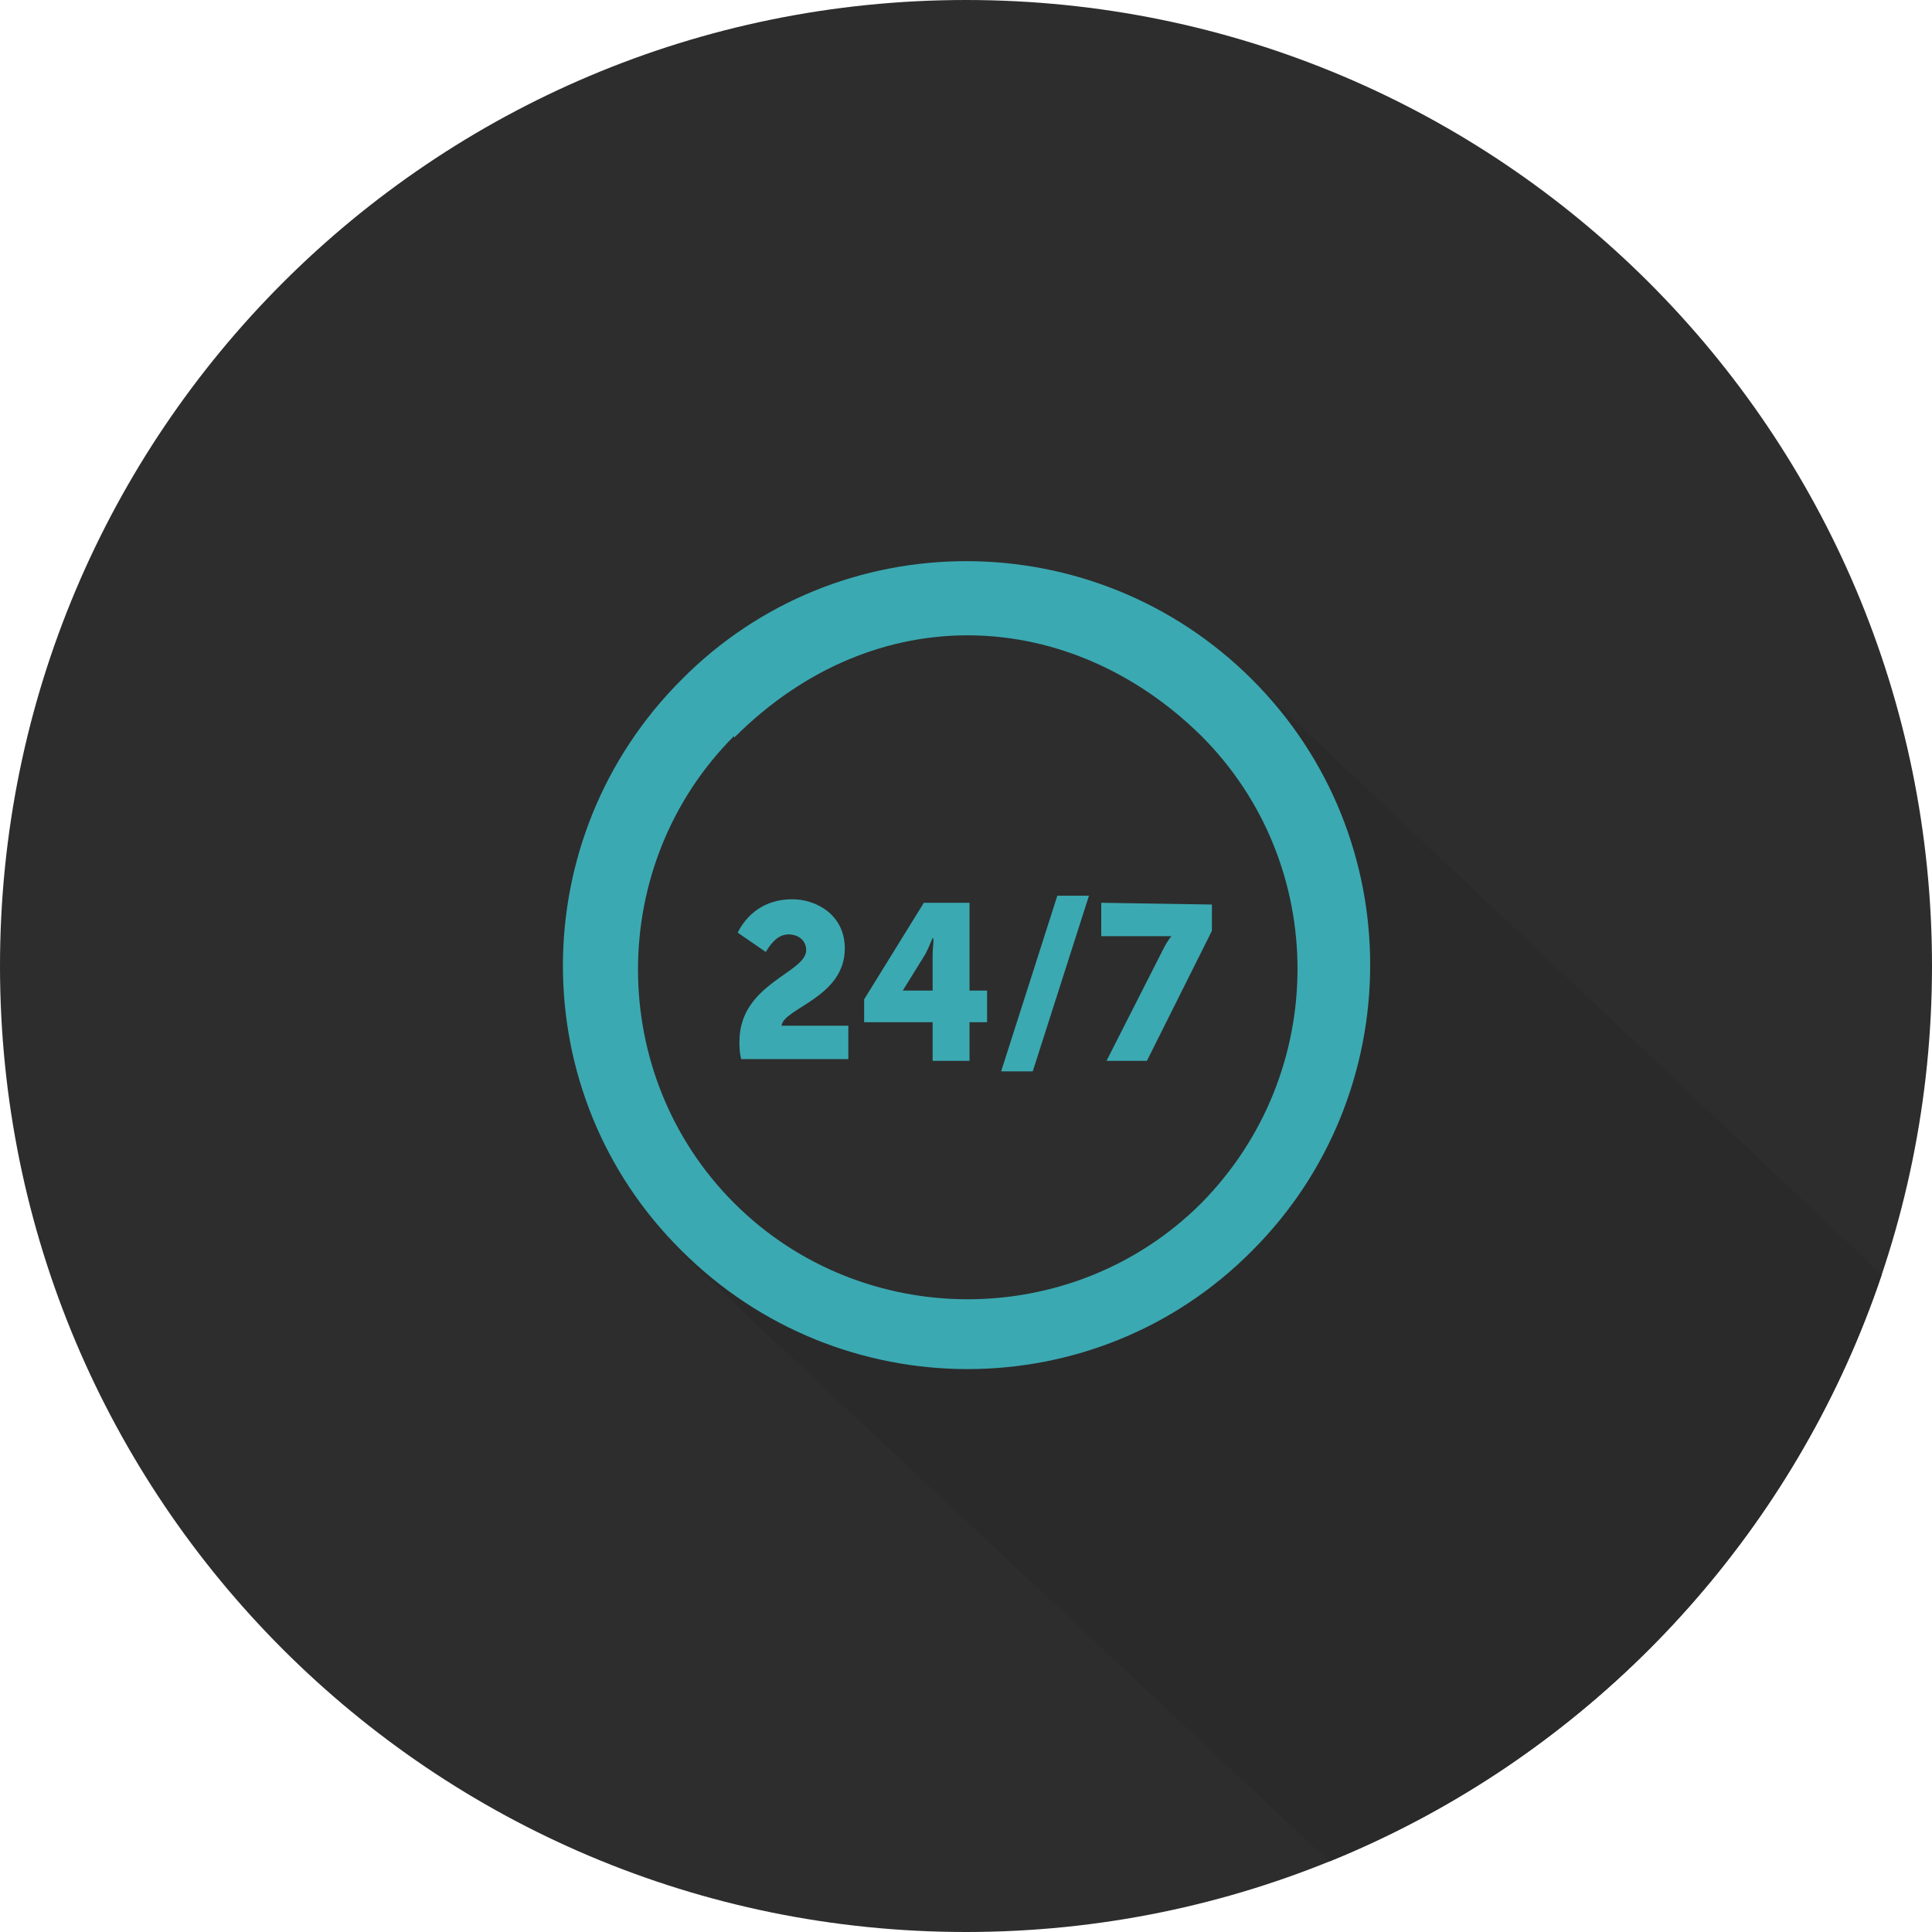
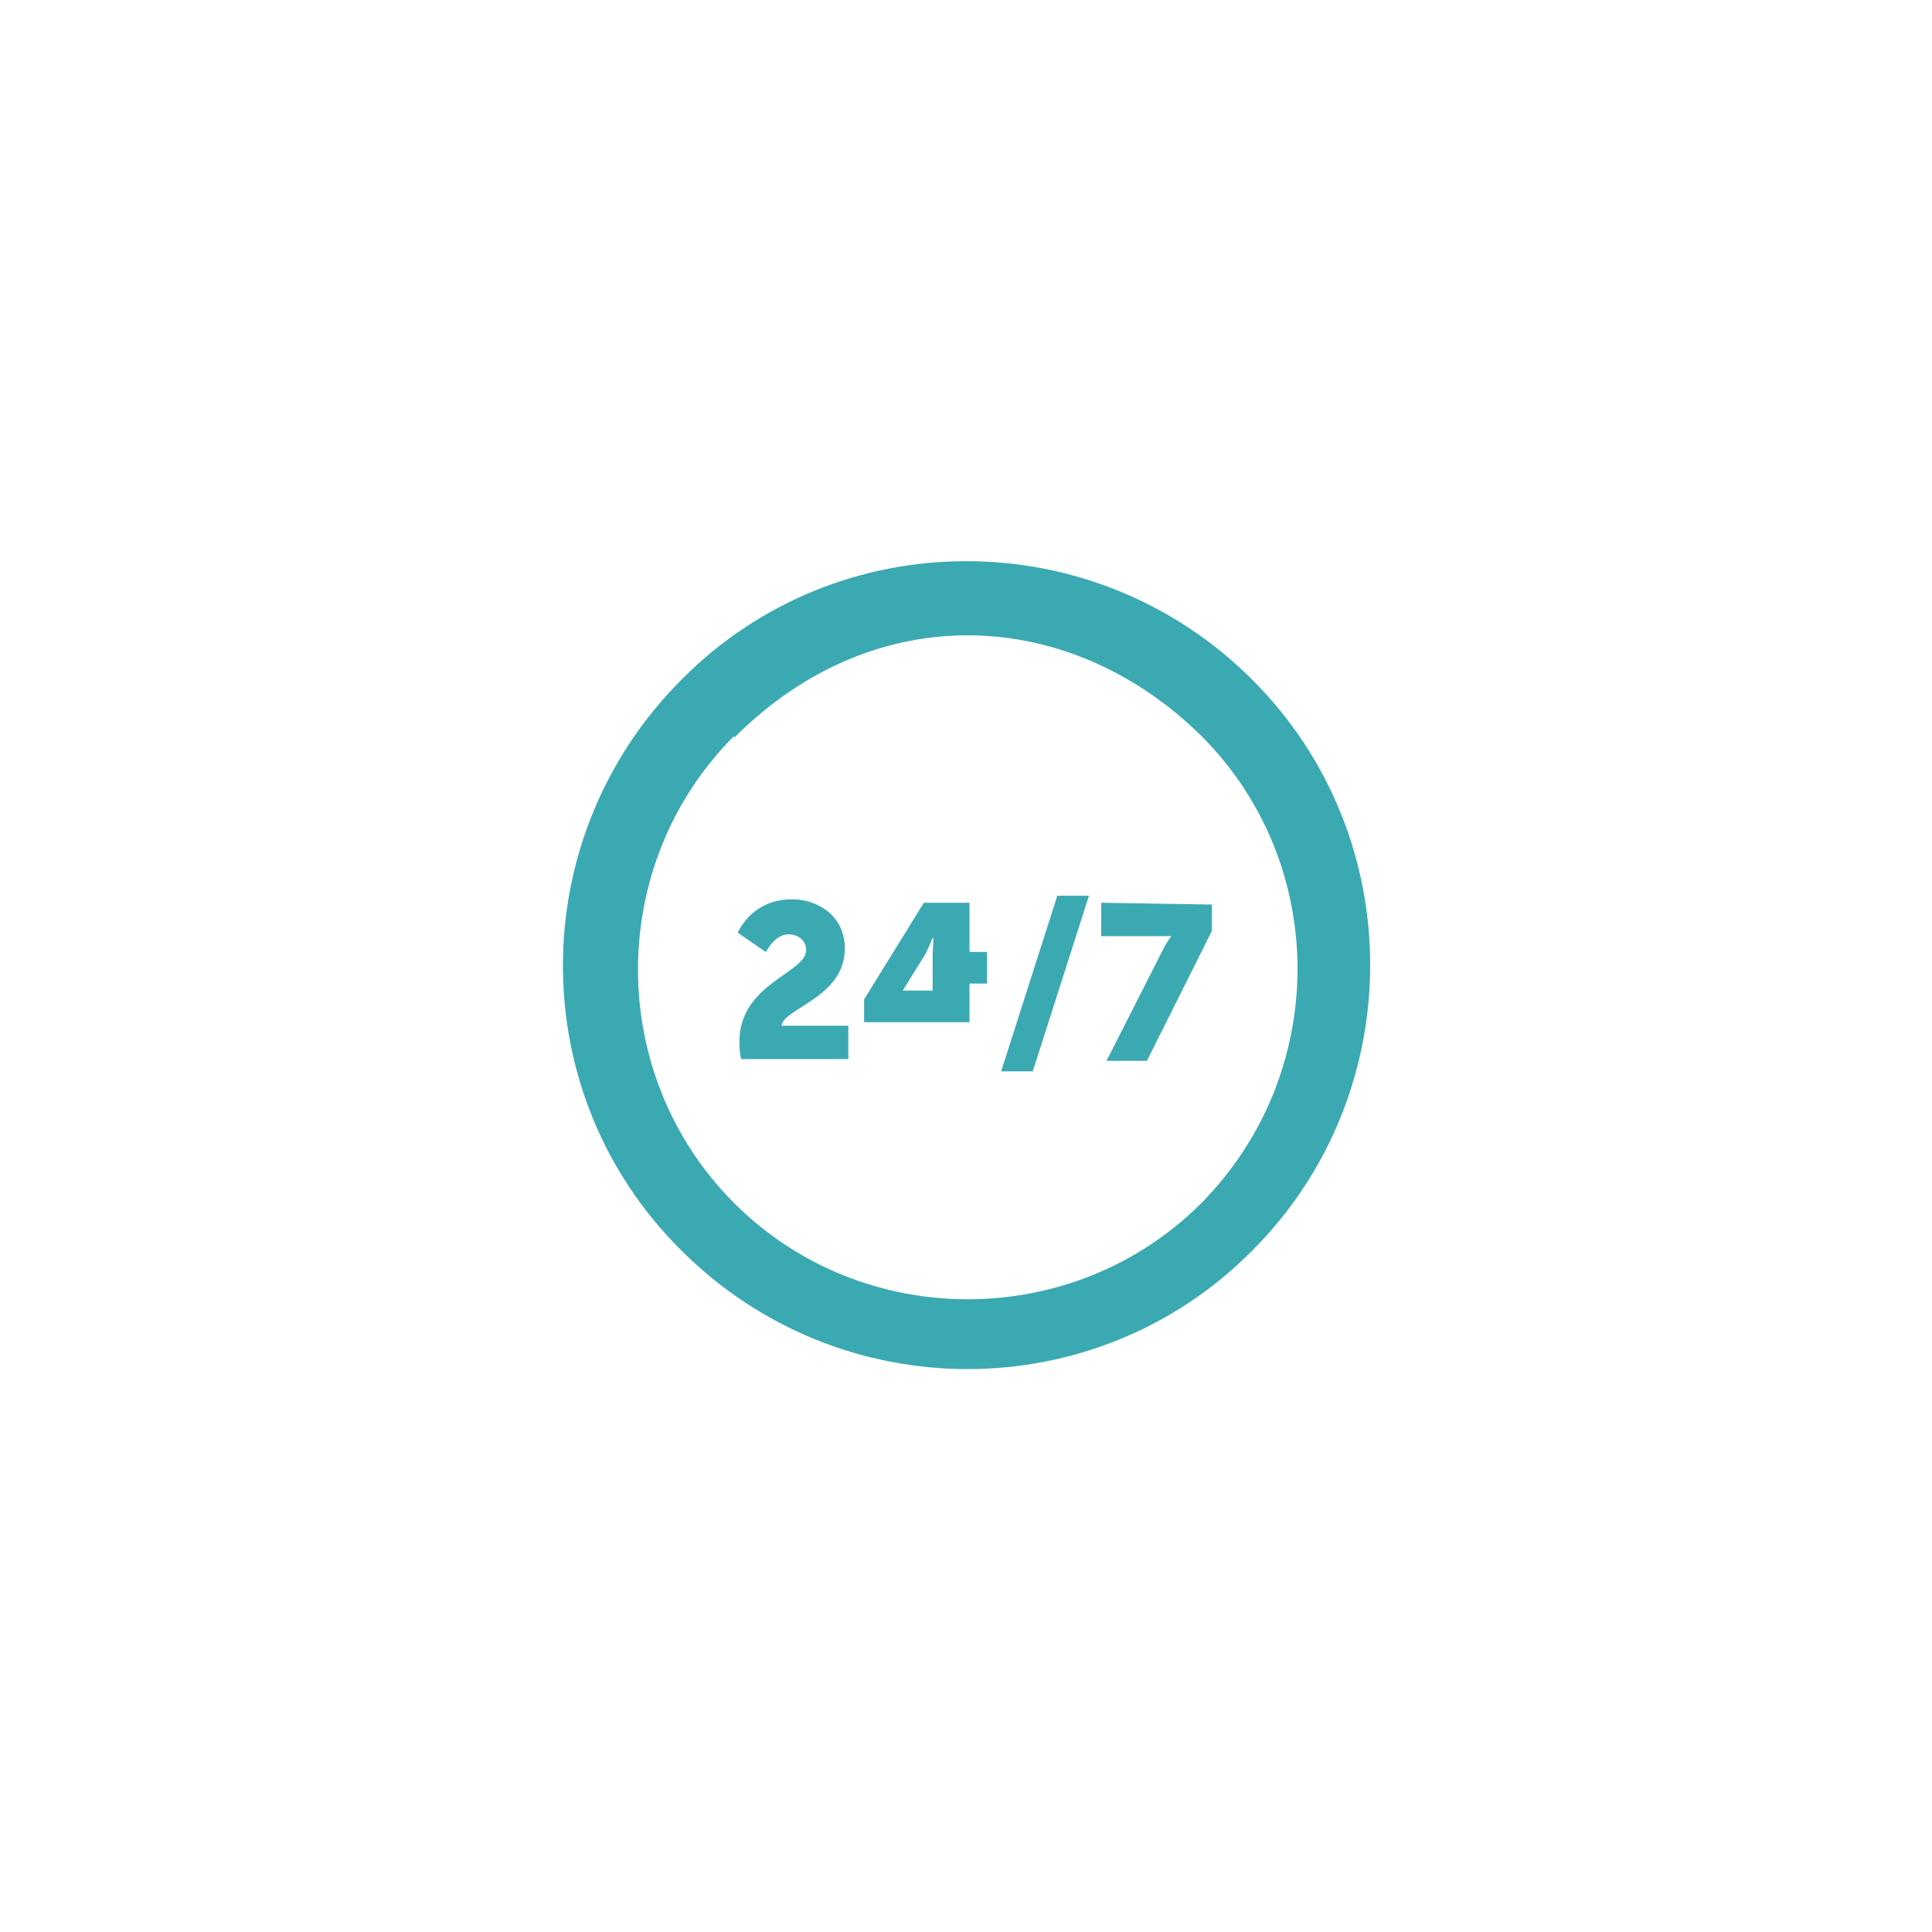
<svg xmlns="http://www.w3.org/2000/svg" xmlns:xlink="http://www.w3.org/1999/xlink" version="1.1" id="Слой_1" x="0px" y="0px" viewBox="0 0 110 110" style="enable-background:new 0 0 110 110;" xml:space="preserve">
  <style type="text/css">
	.st0{fill:#2D2D2D;}
	.st1{clip-path:url(#SVGID_2_);fill:#2A2A2A;}
	.st2{fill:#3BA9B2;}
</style>
-   <path class="st0" d="M55,0c30.4,0,55,24.6,55,55s-24.6,55-55,55S0,85.4,0,55S24.6,0,55,0z" />
  <g>
    <g>
      <defs>
-         <path id="SVGID_1_" d="M55,0c30.4,0,55,24.6,55,55s-24.6,55-55,55S0,85.4,0,55S24.6,0,55,0z" />
-       </defs>
+         </defs>
      <clipPath id="SVGID_2_">
        <use xlink:href="#SVGID_1_" style="overflow:visible;" />
      </clipPath>
      <polygon class="st1" points="70.4,37.9 129,93.2 90.3,119.7 38.7,71.3 52.7,76.2 61.9,75.5 73.2,66.8 75.8,52.3   " />
    </g>
  </g>
  <g>
    <g>
-       <path class="st2" d="M71.3,38.7c-9-9-23.6-9-32.5,0c-9,9-9,23.6,0,32.5c9,9,23.6,9,32.5,0C80.2,62.3,80.3,47.7,71.3,38.7z     M68.4,68.5c-7.3,7.3-19.3,7.3-26.6,0c-7.3-7.3-7.3-19.3,0-26.6V42c8.1-8.1,19.2-7.4,26.6-0.1C75.7,49.2,75.7,61.1,68.4,68.5z     M48.1,54c0-1.9-1.6-2.8-3-2.8c-1.6,0-2.6,0.9-3.1,1.9l1.6,1.1c0.3-0.5,0.7-1,1.3-1c0.5,0,1,0.3,1,0.9c0,1.3-3.8,1.9-3.8,5.2    c0,0.3,0,0.6,0.1,1h6.1v-1.9h-3.8C44.6,57.4,48.1,56.8,48.1,54z M55.2,51.4h-2.6l-3.4,5.5v1.3h3.9v2.2h2.1v-2.2h1v-1.8h-1V51.4z     M53.1,54.4v2h-1.7l0,0l1.3-2.1c0.2-0.4,0.4-0.9,0.4-0.9l0,0C53.2,53.4,53.1,53.9,53.1,54.4z M57,61h1.8L62,51h-1.8L57,61z     M62.7,51.4v1.9h3.5c0.4,0,0.5,0,0.5,0l0,0c0,0-0.2,0.2-0.5,0.8L63,60.4h2.3L69,53v-1.5L62.7,51.4L62.7,51.4z" />
+       <path class="st2" d="M71.3,38.7c-9-9-23.6-9-32.5,0c-9,9-9,23.6,0,32.5c9,9,23.6,9,32.5,0C80.2,62.3,80.3,47.7,71.3,38.7z     M68.4,68.5c-7.3,7.3-19.3,7.3-26.6,0c-7.3-7.3-7.3-19.3,0-26.6V42c8.1-8.1,19.2-7.4,26.6-0.1C75.7,49.2,75.7,61.1,68.4,68.5z     M48.1,54c0-1.9-1.6-2.8-3-2.8c-1.6,0-2.6,0.9-3.1,1.9l1.6,1.1c0.3-0.5,0.7-1,1.3-1c0.5,0,1,0.3,1,0.9c0,1.3-3.8,1.9-3.8,5.2    c0,0.3,0,0.6,0.1,1h6.1v-1.9h-3.8C44.6,57.4,48.1,56.8,48.1,54z M55.2,51.4h-2.6l-3.4,5.5v1.3h3.9h2.1v-2.2h1v-1.8h-1V51.4z     M53.1,54.4v2h-1.7l0,0l1.3-2.1c0.2-0.4,0.4-0.9,0.4-0.9l0,0C53.2,53.4,53.1,53.9,53.1,54.4z M57,61h1.8L62,51h-1.8L57,61z     M62.7,51.4v1.9h3.5c0.4,0,0.5,0,0.5,0l0,0c0,0-0.2,0.2-0.5,0.8L63,60.4h2.3L69,53v-1.5L62.7,51.4L62.7,51.4z" />
    </g>
  </g>
</svg>